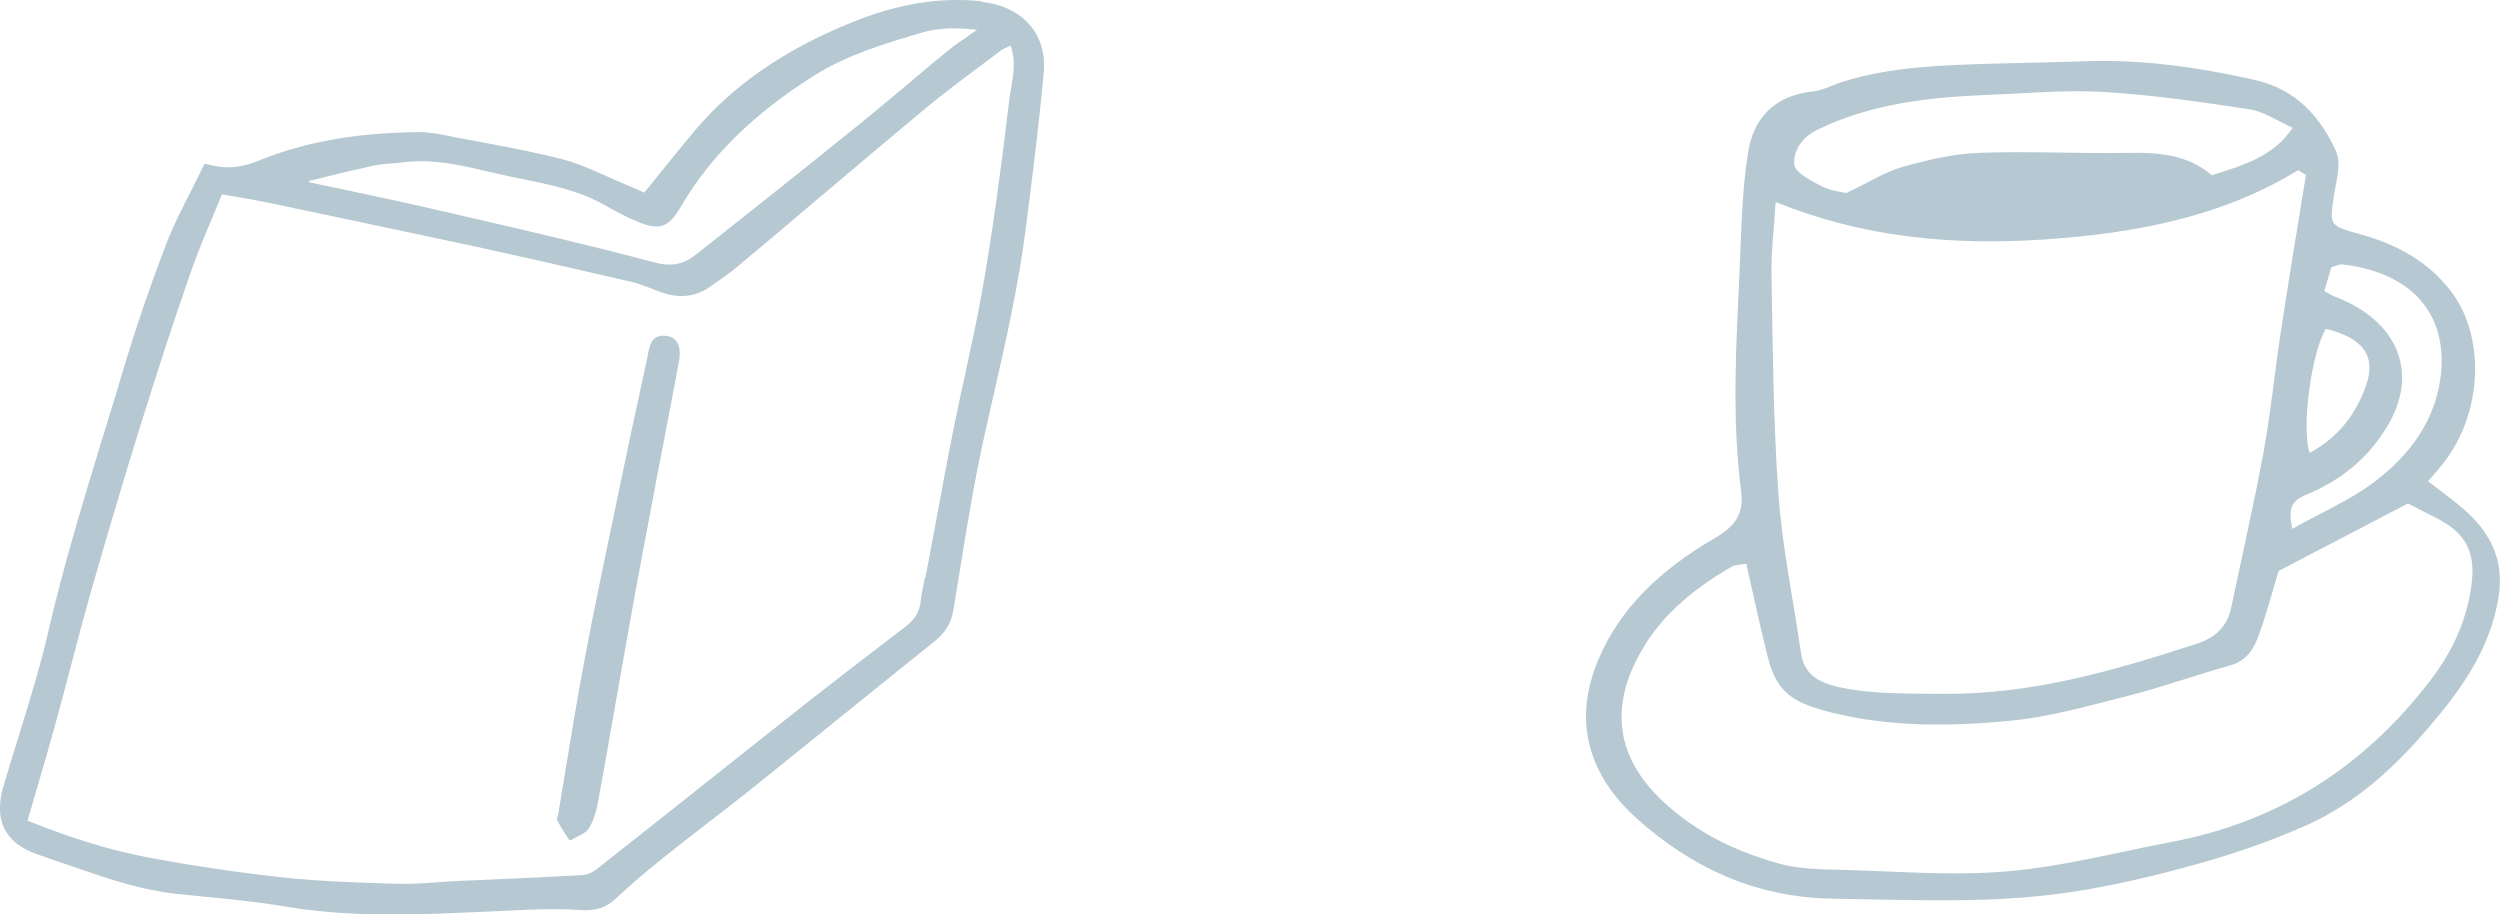
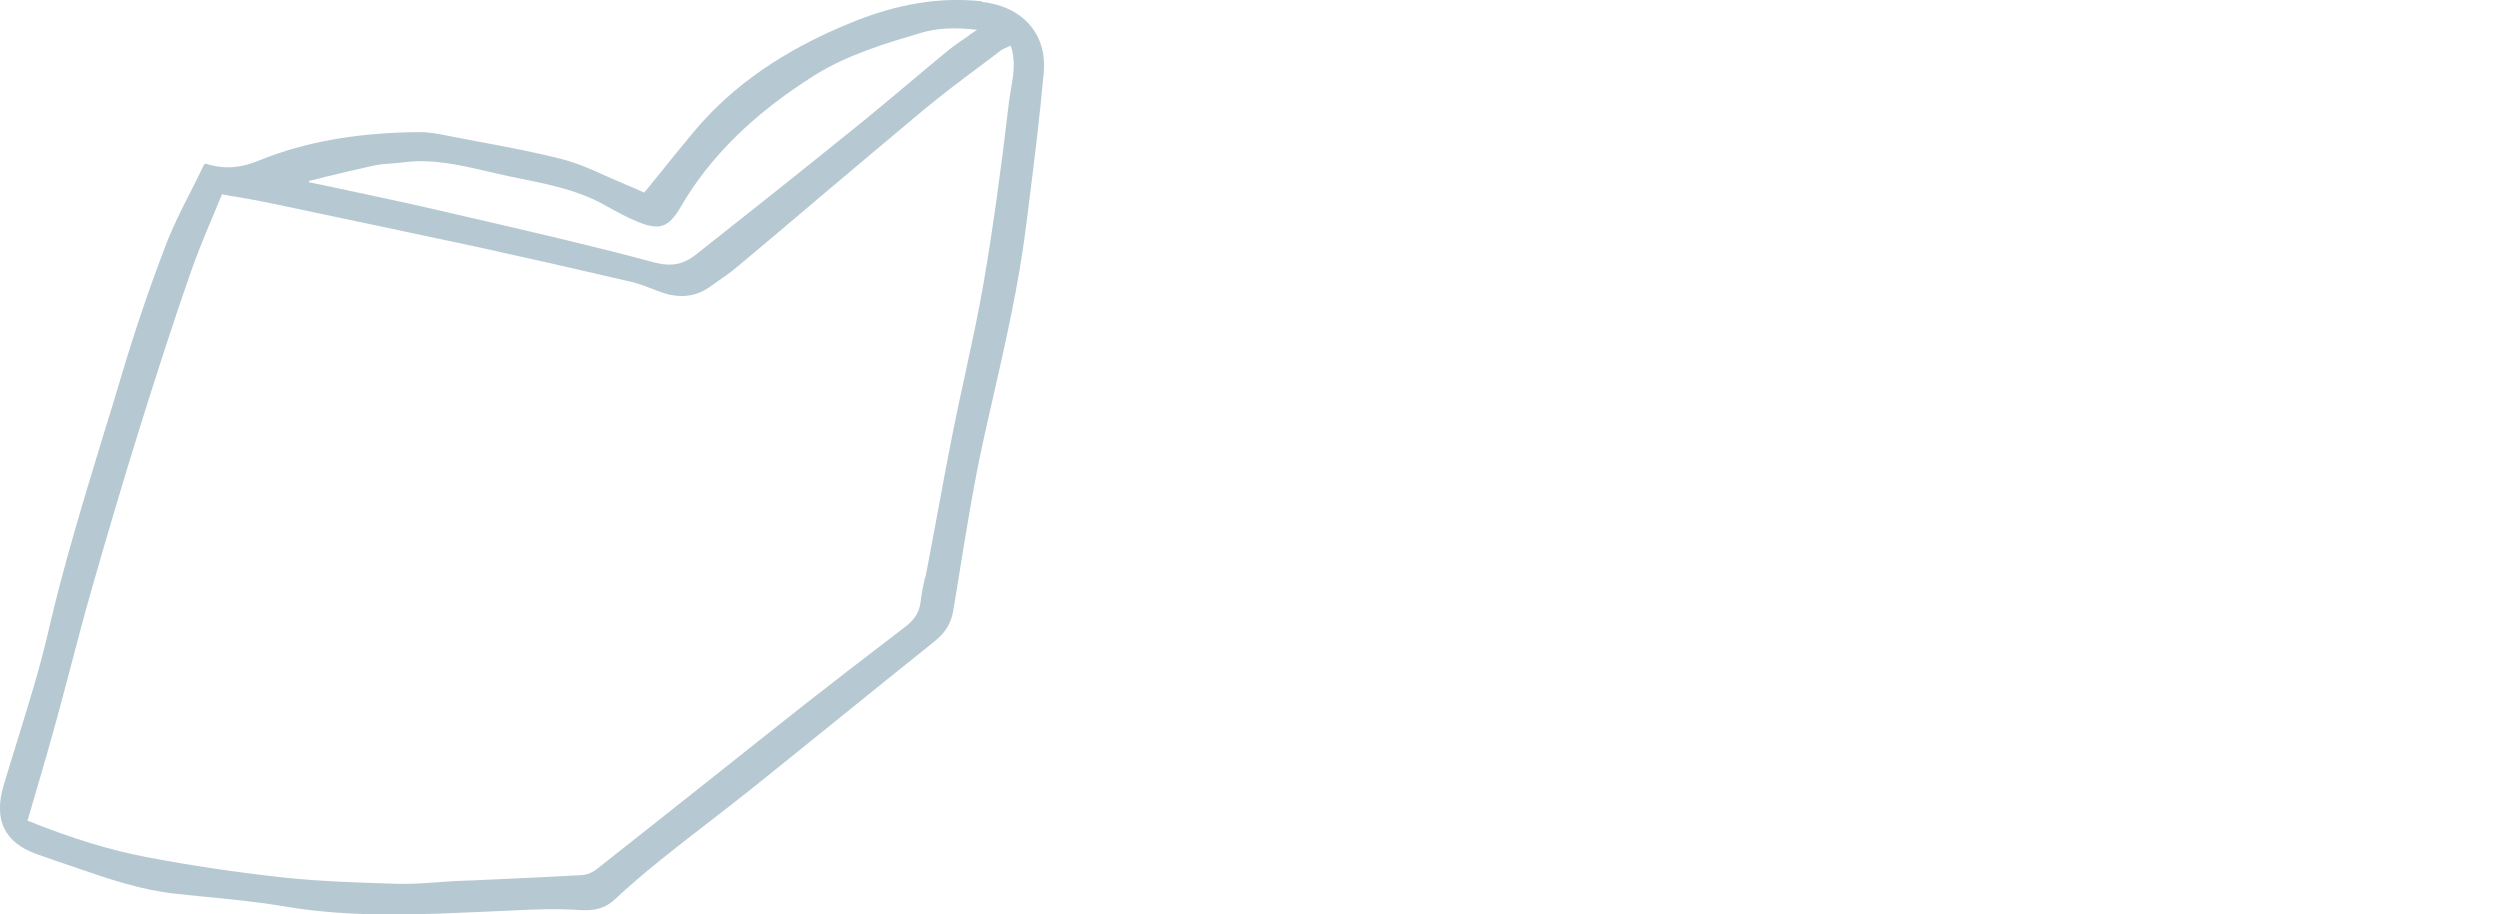
<svg xmlns="http://www.w3.org/2000/svg" id="_レイヤー_2" viewBox="0 0 132.64 48.5">
  <defs>
    <style>.cls-1{fill:#b6c9d2;}</style>
  </defs>
  <g id="data">
    <g>
-       <path class="cls-1" d="M128.83,25.54c.62,.48,1.1,.83,1.57,1.21,1.66,1.33,2.5,2.86,2.16,4.95-.43,2.68-1.92,4.82-3.69,6.88-1.8,2.11-3.84,4.02-6.53,5.22-1.85,.82-3.81,1.5-5.79,2.05-2.23,.62-4.5,1.16-6.81,1.5-4.13,.61-8.32,.39-12.5,.33-4.19-.06-7.53-1.71-10.33-4.19-2.61-2.31-3.47-5.17-2.15-8.39,1.18-2.89,3.44-4.93,6.22-6.55,1.09-.63,1.55-1.3,1.4-2.46-.51-3.94-.26-7.87-.08-11.81,.09-2.07,.12-4.16,.45-6.21,.27-1.68,1.27-2.99,3.45-3.22,.55-.06,1.06-.36,1.59-.52,2.54-.79,5.21-.87,7.87-.95,1.64-.05,3.29-.07,4.93-.13,3.07-.11,6.06,.32,9.04,.99,2.28,.52,3.5,2.03,4.3,3.76,.32,.7,0,1.66-.12,2.49-.2,1.44-.23,1.49,1.35,1.92,2.03,.55,3.7,1.49,4.9,3.07,1.81,2.39,1.67,6.43-.43,9.1-.21,.27-.44,.53-.82,.97Zm-6.49-16.26c-.14-.08-.27-.16-.41-.25-4.07,2.49-8.68,3.36-13.54,3.68-4.87,.32-9.56-.12-14.18-1.99-.09,1.45-.25,2.67-.22,3.9,.07,3.88,.09,7.76,.37,11.63,.2,2.8,.79,5.58,1.19,8.37,.16,1.13,.87,1.59,2.09,1.85,1.83,.38,3.63,.32,5.47,.34,4.74,.04,9.08-1.24,13.42-2.65,1.08-.35,1.65-.97,1.85-1.93,.58-2.76,1.21-5.51,1.72-8.27,.38-2.1,.59-4.23,.91-6.34,.42-2.77,.88-5.54,1.33-8.31Zm-1.45,21.03c-.29,.94-.6,2.14-1.02,3.31-.26,.73-.6,1.43-1.59,1.7-1.8,.5-3.56,1.14-5.38,1.6-2.06,.52-4.13,1.12-6.25,1.32-3.13,.3-6.27,.35-9.41-.42-2.07-.51-2.96-1.04-3.44-2.92-.41-1.63-.76-3.27-1.15-4.99-.32,.06-.59,.05-.78,.16-1.87,1.08-3.51,2.4-4.59,4.14-1.53,2.46-1.84,5.03,.15,7.46,.81,.98,1.91,1.85,3.05,2.53,1.19,.71,2.56,1.24,3.92,1.62,1.06,.3,2.25,.3,3.38,.33,2.91,.08,5.85,.33,8.72,.08,2.94-.25,5.81-1.01,8.71-1.56,5.94-1.13,10.37-4.19,13.72-8.55,1.21-1.57,2.02-3.35,2.22-5.3,.17-1.67-.41-2.63-2.09-3.44-.44-.21-.87-.45-1.3-.67-2.21,1.15-4.37,2.28-6.88,3.59Zm-22.93-20.07c1.24-.59,2.05-1.12,2.97-1.38,1.31-.37,2.69-.7,4.06-.75,2.64-.1,5.3,.05,7.95,0,1.64-.03,3.16,.11,4.41,1.19,1.63-.53,3.25-.96,4.29-2.52-.83-.37-1.52-.86-2.29-.98-2.56-.39-5.13-.76-7.71-.92-2.01-.12-4.04,.07-6.05,.15-3.18,.12-6.3,.46-9.14,1.84-.86,.41-1.32,1.15-1.25,1.87,.04,.41,.88,.85,1.44,1.14,.48,.25,1.08,.3,1.32,.36Zm23.66,17.82c1.62-.91,3.1-1.55,4.31-2.46,1.96-1.47,3.31-3.34,3.57-5.71,.37-3.34-1.66-5.45-5.22-5.86-.17-.02-.35,.09-.59,.15-.12,.41-.24,.83-.37,1.26,.22,.12,.37,.23,.54,.29,3.38,1.28,4.5,4.06,2.8,6.89-.98,1.64-2.42,2.85-4.28,3.62-.81,.33-.99,.72-.76,1.81Zm1.78-10.61c-.78,1.29-1.3,5.28-.86,6.58,1.53-.83,2.46-2.07,2.98-3.54,.57-1.61-.12-2.54-2.13-3.05Z" />
      <g>
        <path class="cls-1" d="M52.1,.07c-2.19-.24-4.46,.12-6.91,1.12-3.58,1.45-6.32,3.34-8.37,5.79-.61,.73-1.2,1.46-1.82,2.23-.27,.33-.54,.67-.82,1.01l-.22-.1c-.25-.11-.52-.23-.79-.34-.33-.14-.66-.29-.99-.43-.75-.34-1.53-.69-2.34-.9-1.44-.37-2.93-.65-4.37-.92-.46-.09-.92-.17-1.38-.26l-.24-.05c-.55-.11-1.1-.22-1.67-.21-3.25,.03-6.01,.52-8.42,1.5-.87,.35-1.68,.52-2.8,.19-.06-.02-.12,0-.15,.07-.22,.46-.45,.91-.67,1.35-.5,.98-.97,1.9-1.34,2.88-.88,2.29-1.65,4.57-2.31,6.78-.34,1.15-.69,2.3-1.05,3.45-1.02,3.35-2.08,6.81-2.88,10.29-.43,1.88-1.02,3.76-1.58,5.58-.27,.86-.54,1.75-.8,2.62-.52,1.79,.07,3,1.78,3.6,.13,.05,.27,.1,.4,.14,.23,.08,.45,.16,.68,.24,.38,.12,.75,.25,1.12,.38,1.66,.57,3.37,1.15,5.17,1.34,.45,.05,.91,.09,1.36,.14,1.47,.14,2.99,.29,4.46,.54,1.9,.32,3.81,.42,5.71,.42,1.65,0,3.29-.08,4.91-.15l1.31-.06c1.19-.06,2.42-.11,3.61-.03,.74,.05,1.35-.02,1.94-.57,.76-.71,1.58-1.41,2.5-2.15,.75-.6,1.52-1.2,2.27-1.78,.81-.62,1.64-1.27,2.45-1.91,1.5-1.2,2.99-2.41,4.49-3.62,1.75-1.41,3.49-2.82,5.24-4.22,.58-.46,.89-.97,1-1.65,.1-.63,.21-1.26,.31-1.89,.38-2.35,.77-4.79,1.29-7.15,.17-.78,.35-1.57,.53-2.35,.66-2.9,1.34-5.9,1.72-8.92l.16-1.27c.29-2.28,.58-4.65,.79-6.98,.17-2.02-1.12-3.48-3.29-3.72Zm-3.03,30.58c-.09,.43-.18,.87-.23,1.31-.07,.52-.31,.91-.79,1.28l-.77,.59c-1.51,1.15-3.06,2.35-4.58,3.54-1.74,1.37-3.47,2.75-5.21,4.13-1.93,1.53-3.87,3.07-5.8,4.59-.25,.2-.56,.33-.82,.34-1.57,.09-3.17,.16-4.72,.23-.63,.03-1.27,.06-1.9,.08-.35,.02-.71,.04-1.06,.07-.69,.05-1.41,.1-2.11,.08-1.99-.06-4.04-.12-6.1-.34-2.44-.27-4.86-.63-7.18-1.07-1.94-.37-3.95-.98-6.34-1.94,.15-.53,.31-1.05,.46-1.57,.37-1.25,.71-2.43,1.04-3.63,.27-.99,.53-1.97,.79-2.96,.34-1.29,.69-2.63,1.06-3.93,.87-3.05,1.75-6.01,2.62-8.8,.91-2.91,1.77-5.57,2.66-8.12,.34-.98,.73-1.93,1.15-2.93,.18-.43,.36-.85,.54-1.29,.27,.05,.54,.1,.81,.14,.64,.11,1.25,.22,1.86,.35,3.55,.75,7.23,1.52,10.86,2.3,2.38,.52,4.99,1.11,8.21,1.86,.37,.09,.74,.23,1.1,.37,.15,.06,.3,.12,.45,.17,.94,.34,1.8,.26,2.55-.25l.14-.1c.47-.33,.96-.66,1.41-1.04,1.3-1.09,2.6-2.18,3.89-3.28,1.95-1.65,3.97-3.35,5.97-5.02,.99-.82,2.04-1.61,3.06-2.37,.33-.25,.66-.49,.98-.74,.12-.09,.26-.15,.42-.22,.04-.02,.08-.04,.13-.06,.28,.79,.15,1.55,.02,2.29-.04,.24-.08,.48-.11,.72-.44,3.76-.87,6.81-1.35,9.61-.28,1.63-.64,3.27-.98,4.85-.22,.99-.44,2.01-.64,3.02-.33,1.63-.63,3.3-.93,4.91-.14,.75-.28,1.5-.42,2.24-.04,.19-.08,.39-.11,.58ZM51.43,1.87c-.42,.29-.79,.53-1.13,.81-.77,.63-1.53,1.27-2.29,1.91-.92,.77-1.86,1.56-2.81,2.32-3.02,2.44-6.01,4.81-8.28,6.6-.67,.53-1.31,.65-2.22,.41-3.35-.9-6.79-1.69-10.12-2.46l-1.78-.41c-1.48-.34-2.99-.66-4.45-.97-.65-.14-1.3-.27-1.94-.41l-.02-.07c.3-.07,.6-.14,.89-.22,.83-.2,1.69-.41,2.53-.59,.33-.07,.67-.1,1-.12,.21-.02,.42-.03,.62-.06,1.55-.2,3.08,.17,4.55,.51l.3,.07c.46,.11,.94,.21,1.4,.3,1.46,.3,2.96,.6,4.31,1.34l.25,.14c.51,.28,1.03,.57,1.58,.79,1.18,.49,1.66,.32,2.32-.82,1.54-2.64,3.85-4.91,7.07-6.94,1.77-1.11,3.82-1.71,5.63-2.25,.87-.26,1.78-.31,3-.17-.15,.1-.29,.19-.42,.28Z" />
-         <path class="cls-1" d="M35.29,17.81c-.71-.04-.81,.49-.9,.92l-.02,.12c-.19,.9-.39,1.8-.58,2.7-.24,1.09-.48,2.19-.7,3.28l-.41,1.96c-.57,2.71-1.16,5.52-1.68,8.29-.35,1.84-.65,3.68-.97,5.62-.14,.84-.28,1.7-.43,2.59-.06,.06-.05,.21,0,.3,.12,.23,.26,.45,.4,.67,.05,.08,.1,.16,.16,.25,.02,.03,.05,.05,.08,.06,0,0,.02,0,.03,0,.02,0,.05,0,.07-.02,.09-.06,.19-.11,.29-.16,.24-.12,.5-.25,.63-.47,.22-.37,.38-.84,.49-1.47,.3-1.63,.58-3.27,.87-4.9,.25-1.42,.5-2.84,.75-4.25,.46-2.58,.96-5.2,1.44-7.74v-.03c.18-.9,.35-1.8,.52-2.7,.24-1.23,.47-2.46,.7-3.69,.08-.45,.03-.81-.16-1.05-.13-.17-.32-.26-.55-.27Z" />
      </g>
    </g>
  </g>
</svg>